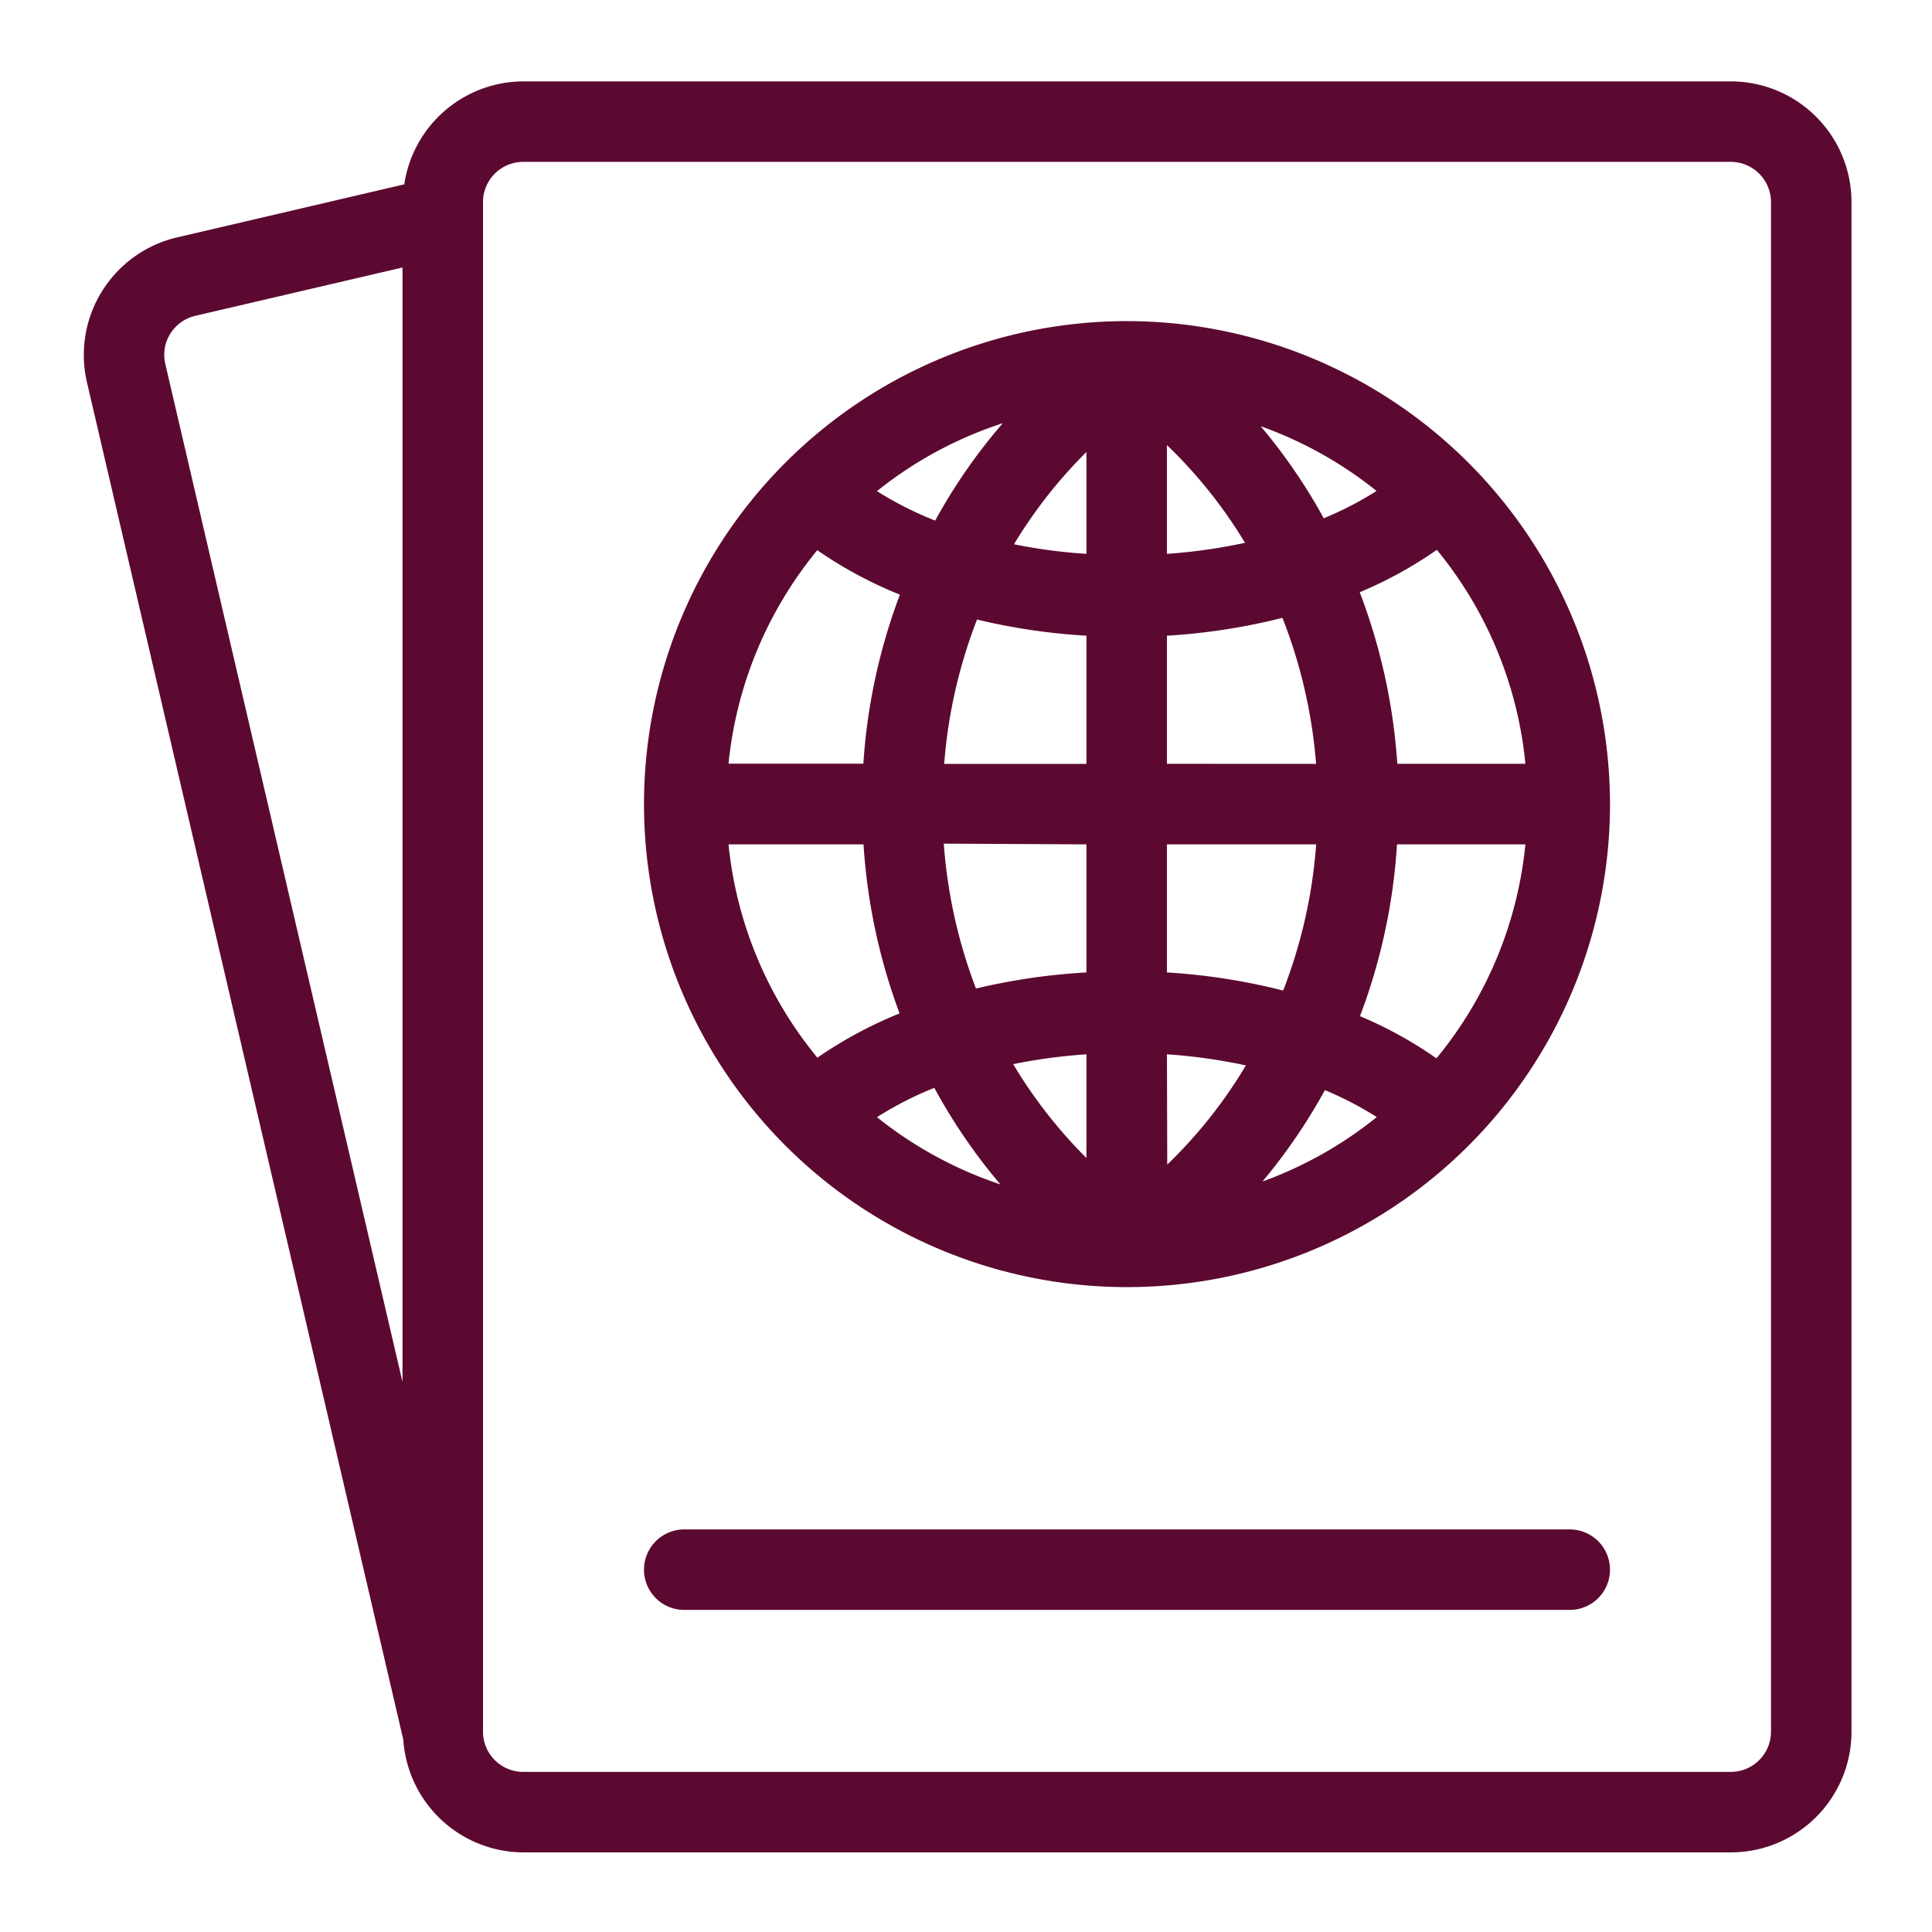
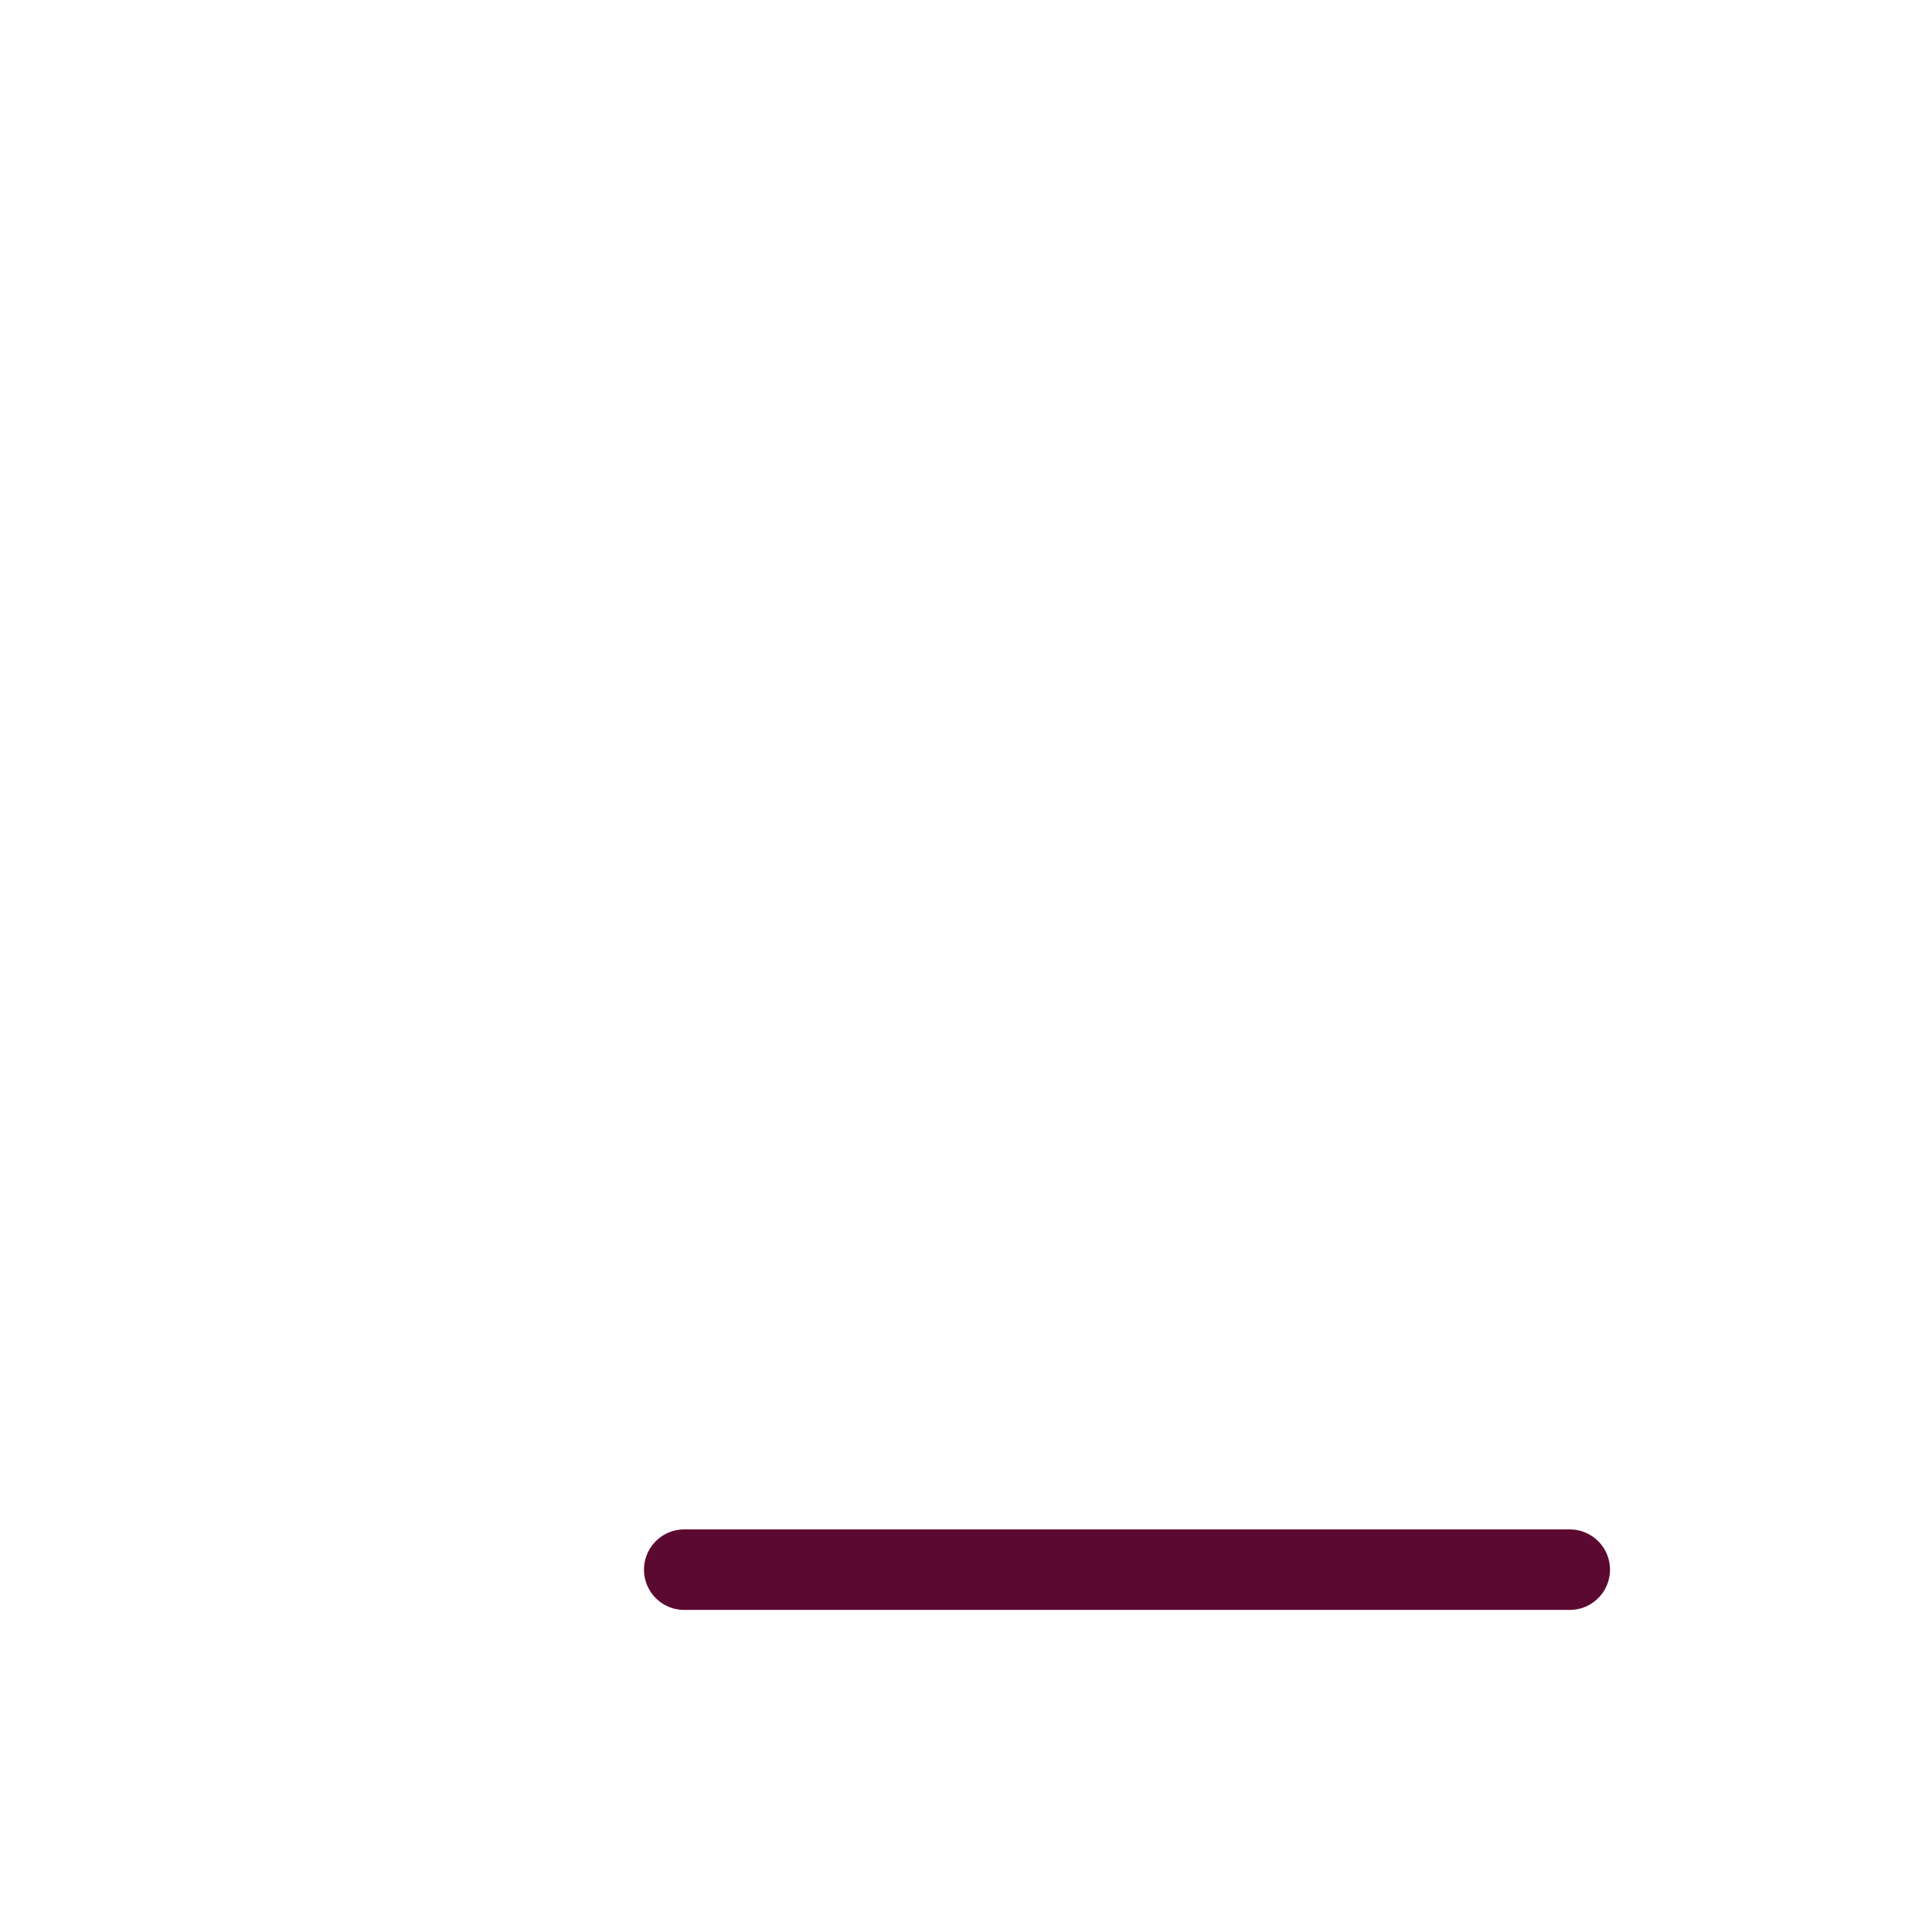
<svg xmlns="http://www.w3.org/2000/svg" width="24" height="24" viewBox="0 0 24 24">
  <defs>
    <style>.a{fill:none;}.b{fill:#5c0931;}</style>
  </defs>
  <rect class="a" width="24" height="24" />
  <g transform="translate(1.04 1.011)">
-     <path class="b" d="M21.5,28.344H6.5a1.5,1.5,0,0,0-1.478,1.279L2.2,30.282a1.5,1.5,0,0,0-1.12,1.8L5.01,48.944a1.5,1.5,0,0,0,1.49,1.4h15a1.5,1.5,0,0,0,1.5-1.5v-19A1.5,1.5,0,0,0,21.5,28.344ZM2.116,31.478a.5.5,0,0,1,.311-.222L5,30.656V44.5L2.054,31.856A.492.492,0,0,1,2.116,31.478ZM22,48.844a.5.5,0,0,1-.5.5H6.5a.5.5,0,0,1-.5-.5v-19a.5.5,0,0,1,.5-.5h15a.5.5,0,0,1,.5.5Z" transform="translate(-1.04 -28.344)" />
-     <path class="b" d="M14,31.322a6,6,0,1,0,6,6A6.006,6.006,0,0,0,14,31.322Zm3.844,9.158a5.112,5.112,0,0,0-.95-.524,7.281,7.281,0,0,0,.46-2.134h1.595A4.937,4.937,0,0,1,17.844,40.48ZM9.05,37.822h1.677a7.326,7.326,0,0,0,.448,2.1,5.245,5.245,0,0,0-1.021.55A4.942,4.942,0,0,1,9.05,37.822Zm1.1-3.656a5.221,5.221,0,0,0,1.029.554,7.272,7.272,0,0,0-.454,2.1H9.05A4.948,4.948,0,0,1,10.154,34.166Zm3.346.047a6.646,6.646,0,0,1-.9-.119,5.933,5.933,0,0,1,.9-1.146Zm0,1.017v1.592H11.729a6.283,6.283,0,0,1,.408-1.793A7.678,7.678,0,0,0,13.5,35.23Zm0,2.592v1.591a7.779,7.779,0,0,0-1.372.2,6.322,6.322,0,0,1-.4-1.8Zm0,2.608v1.288a5.97,5.97,0,0,1-.91-1.166A6.787,6.787,0,0,1,13.5,40.43Zm1,0a6.817,6.817,0,0,1,.981.138A5.927,5.927,0,0,1,14.5,41.8Zm0-1.018V37.822h1.854a6.29,6.29,0,0,1-.41,1.816A7.788,7.788,0,0,0,14.5,39.413Zm0-2.591V35.23a7.717,7.717,0,0,0,1.435-.222,6.32,6.32,0,0,1,.418,1.814Zm0-2.609v-1.35a5.916,5.916,0,0,1,.97,1.214A6.826,6.826,0,0,1,14.5,34.213Zm1.16-1.586a4.953,4.953,0,0,1,1.444.806,4.212,4.212,0,0,1-.656.339A6.987,6.987,0,0,0,15.66,32.627ZM11.617,33.8a4.328,4.328,0,0,1-.723-.366,4.939,4.939,0,0,1,1.563-.844A6.971,6.971,0,0,0,11.617,33.8Zm-.011,7.046a7.051,7.051,0,0,0,.821,1.2,4.974,4.974,0,0,1-1.533-.835A4.278,4.278,0,0,1,11.606,40.847Zm4.852.029a4.208,4.208,0,0,1,.645.335,4.949,4.949,0,0,1-1.42.8A7.079,7.079,0,0,0,16.458,40.876Zm.9-4.054a7.341,7.341,0,0,0-.467-2.131,5.105,5.105,0,0,0,.958-.527,4.937,4.937,0,0,1,1.1,2.658Z" transform="translate(-1.04 -28.344)" />
    <path class="b" d="M19.5,46.332H8.5a.5.5,0,0,0,0,1h11a.5.5,0,0,0,0-1Z" transform="translate(-1.04 -28.344)" />
  </g>
</svg>